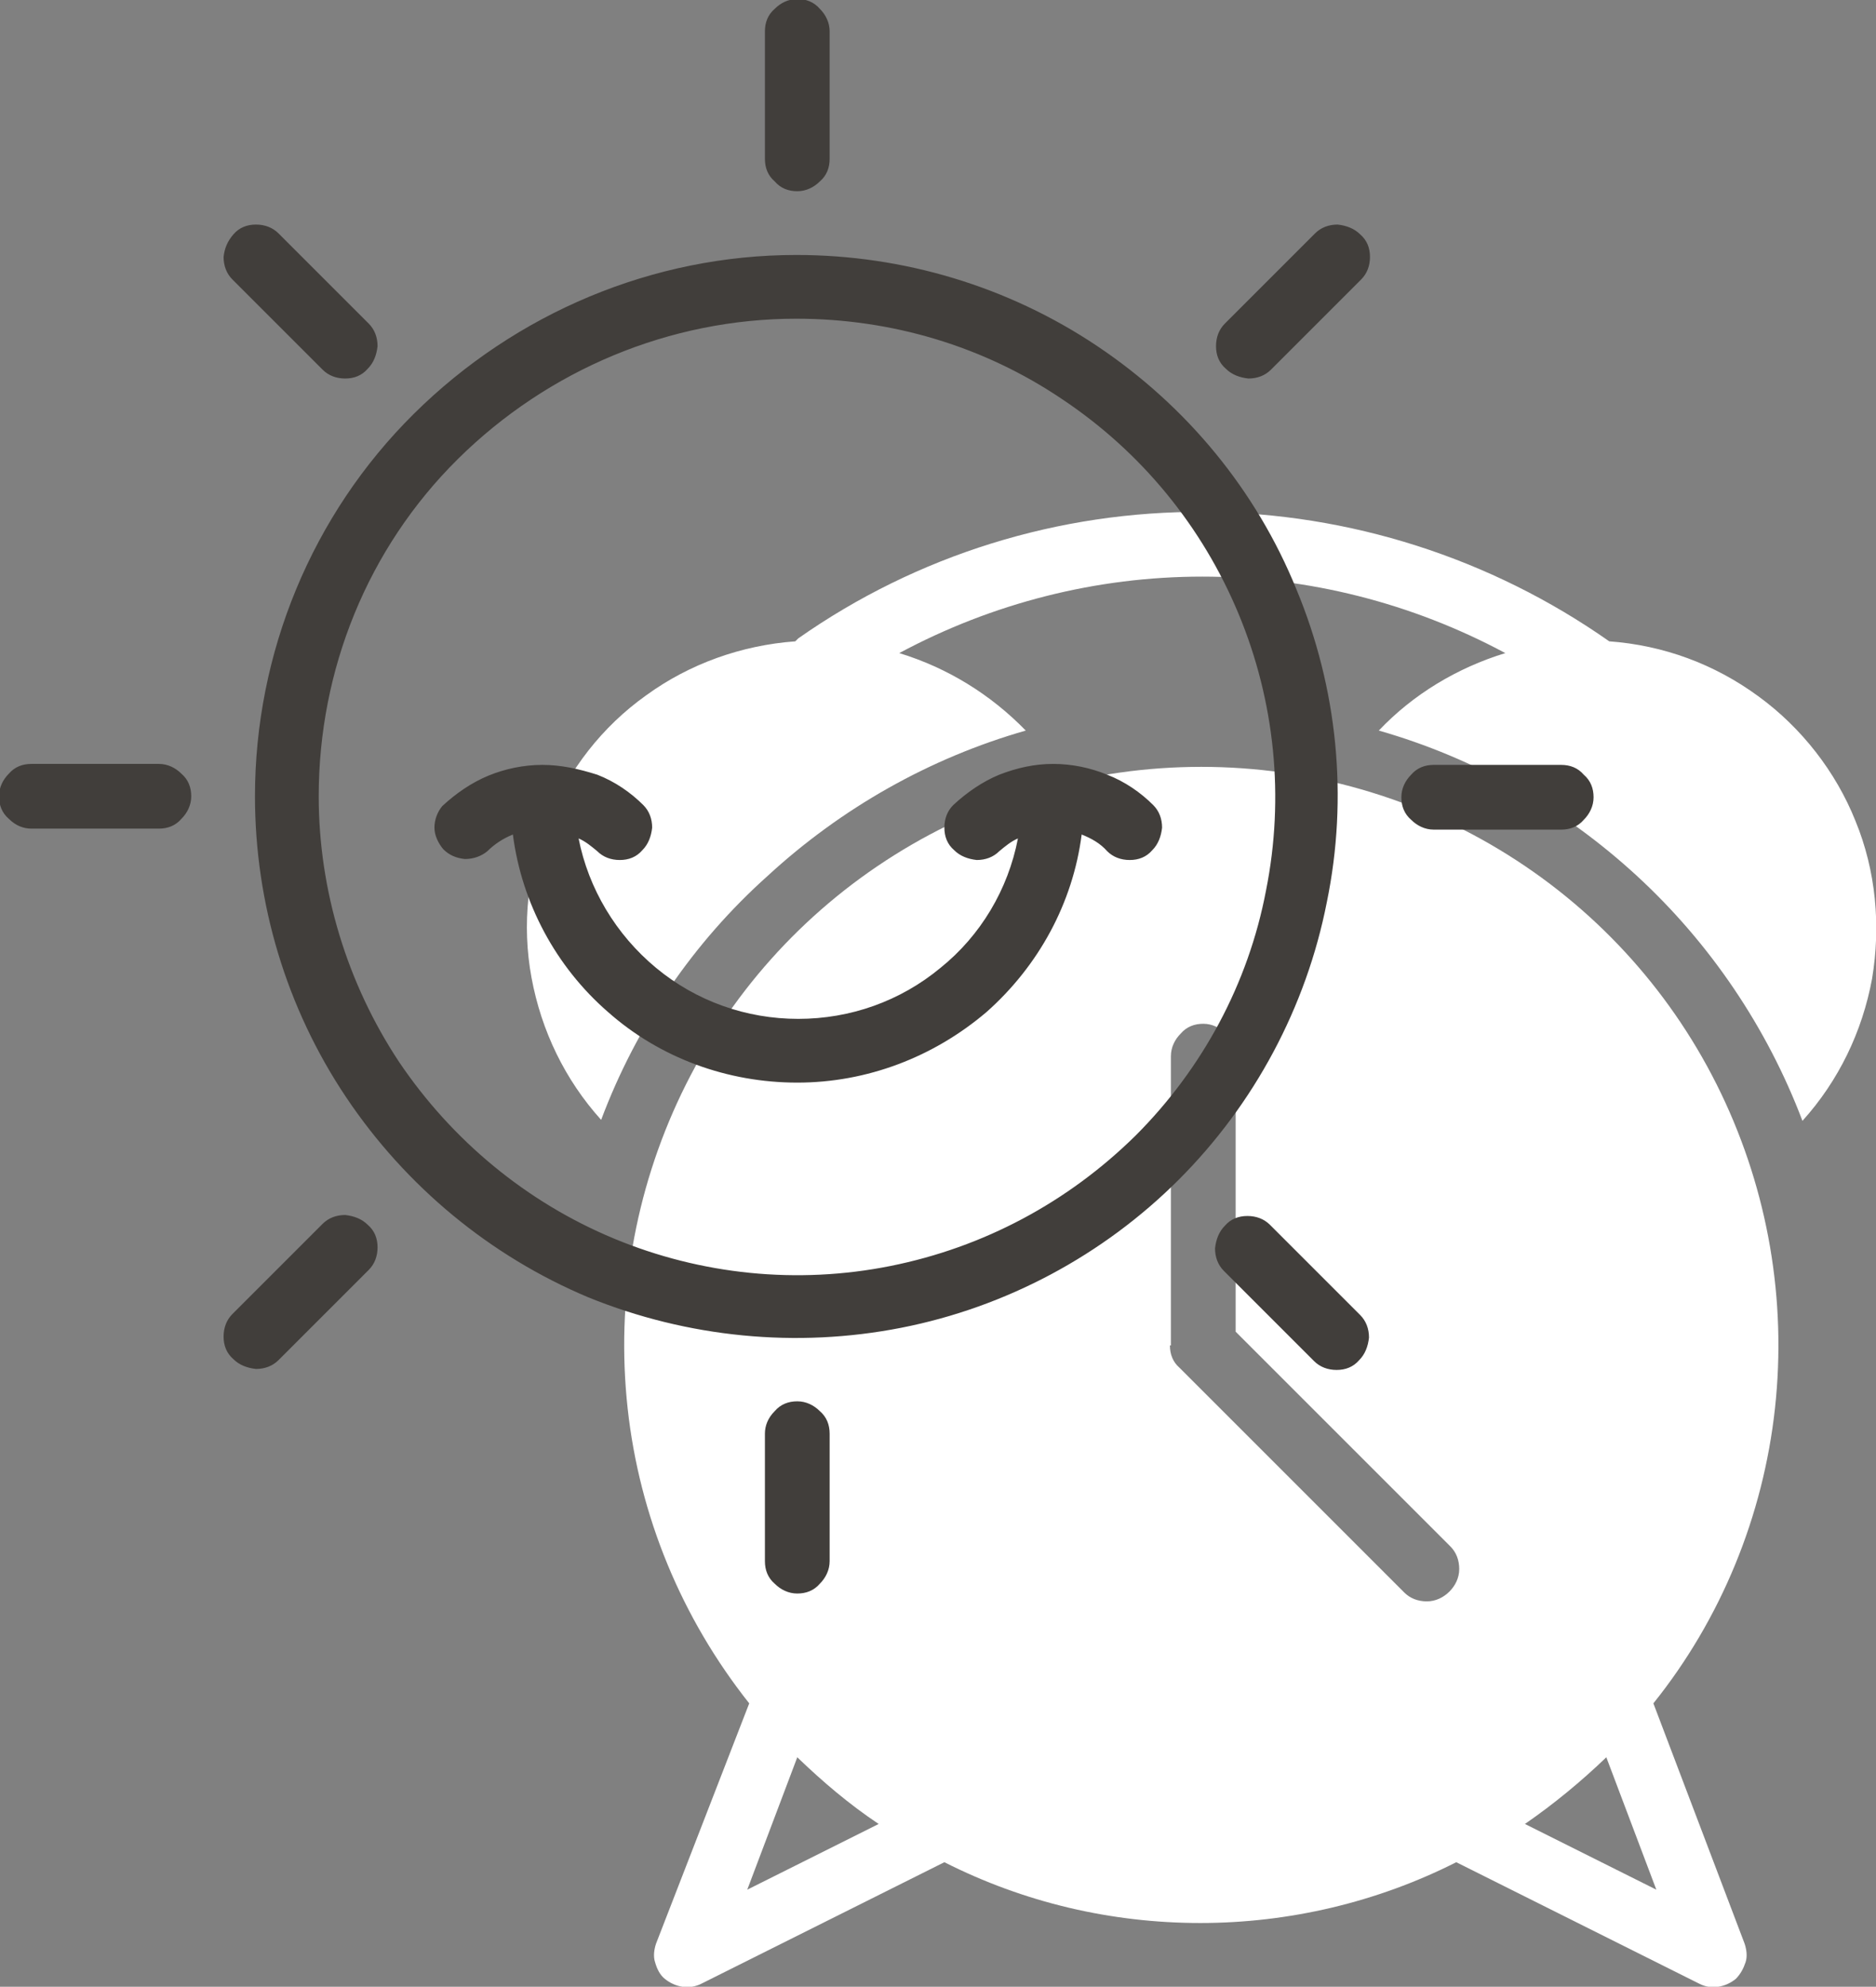
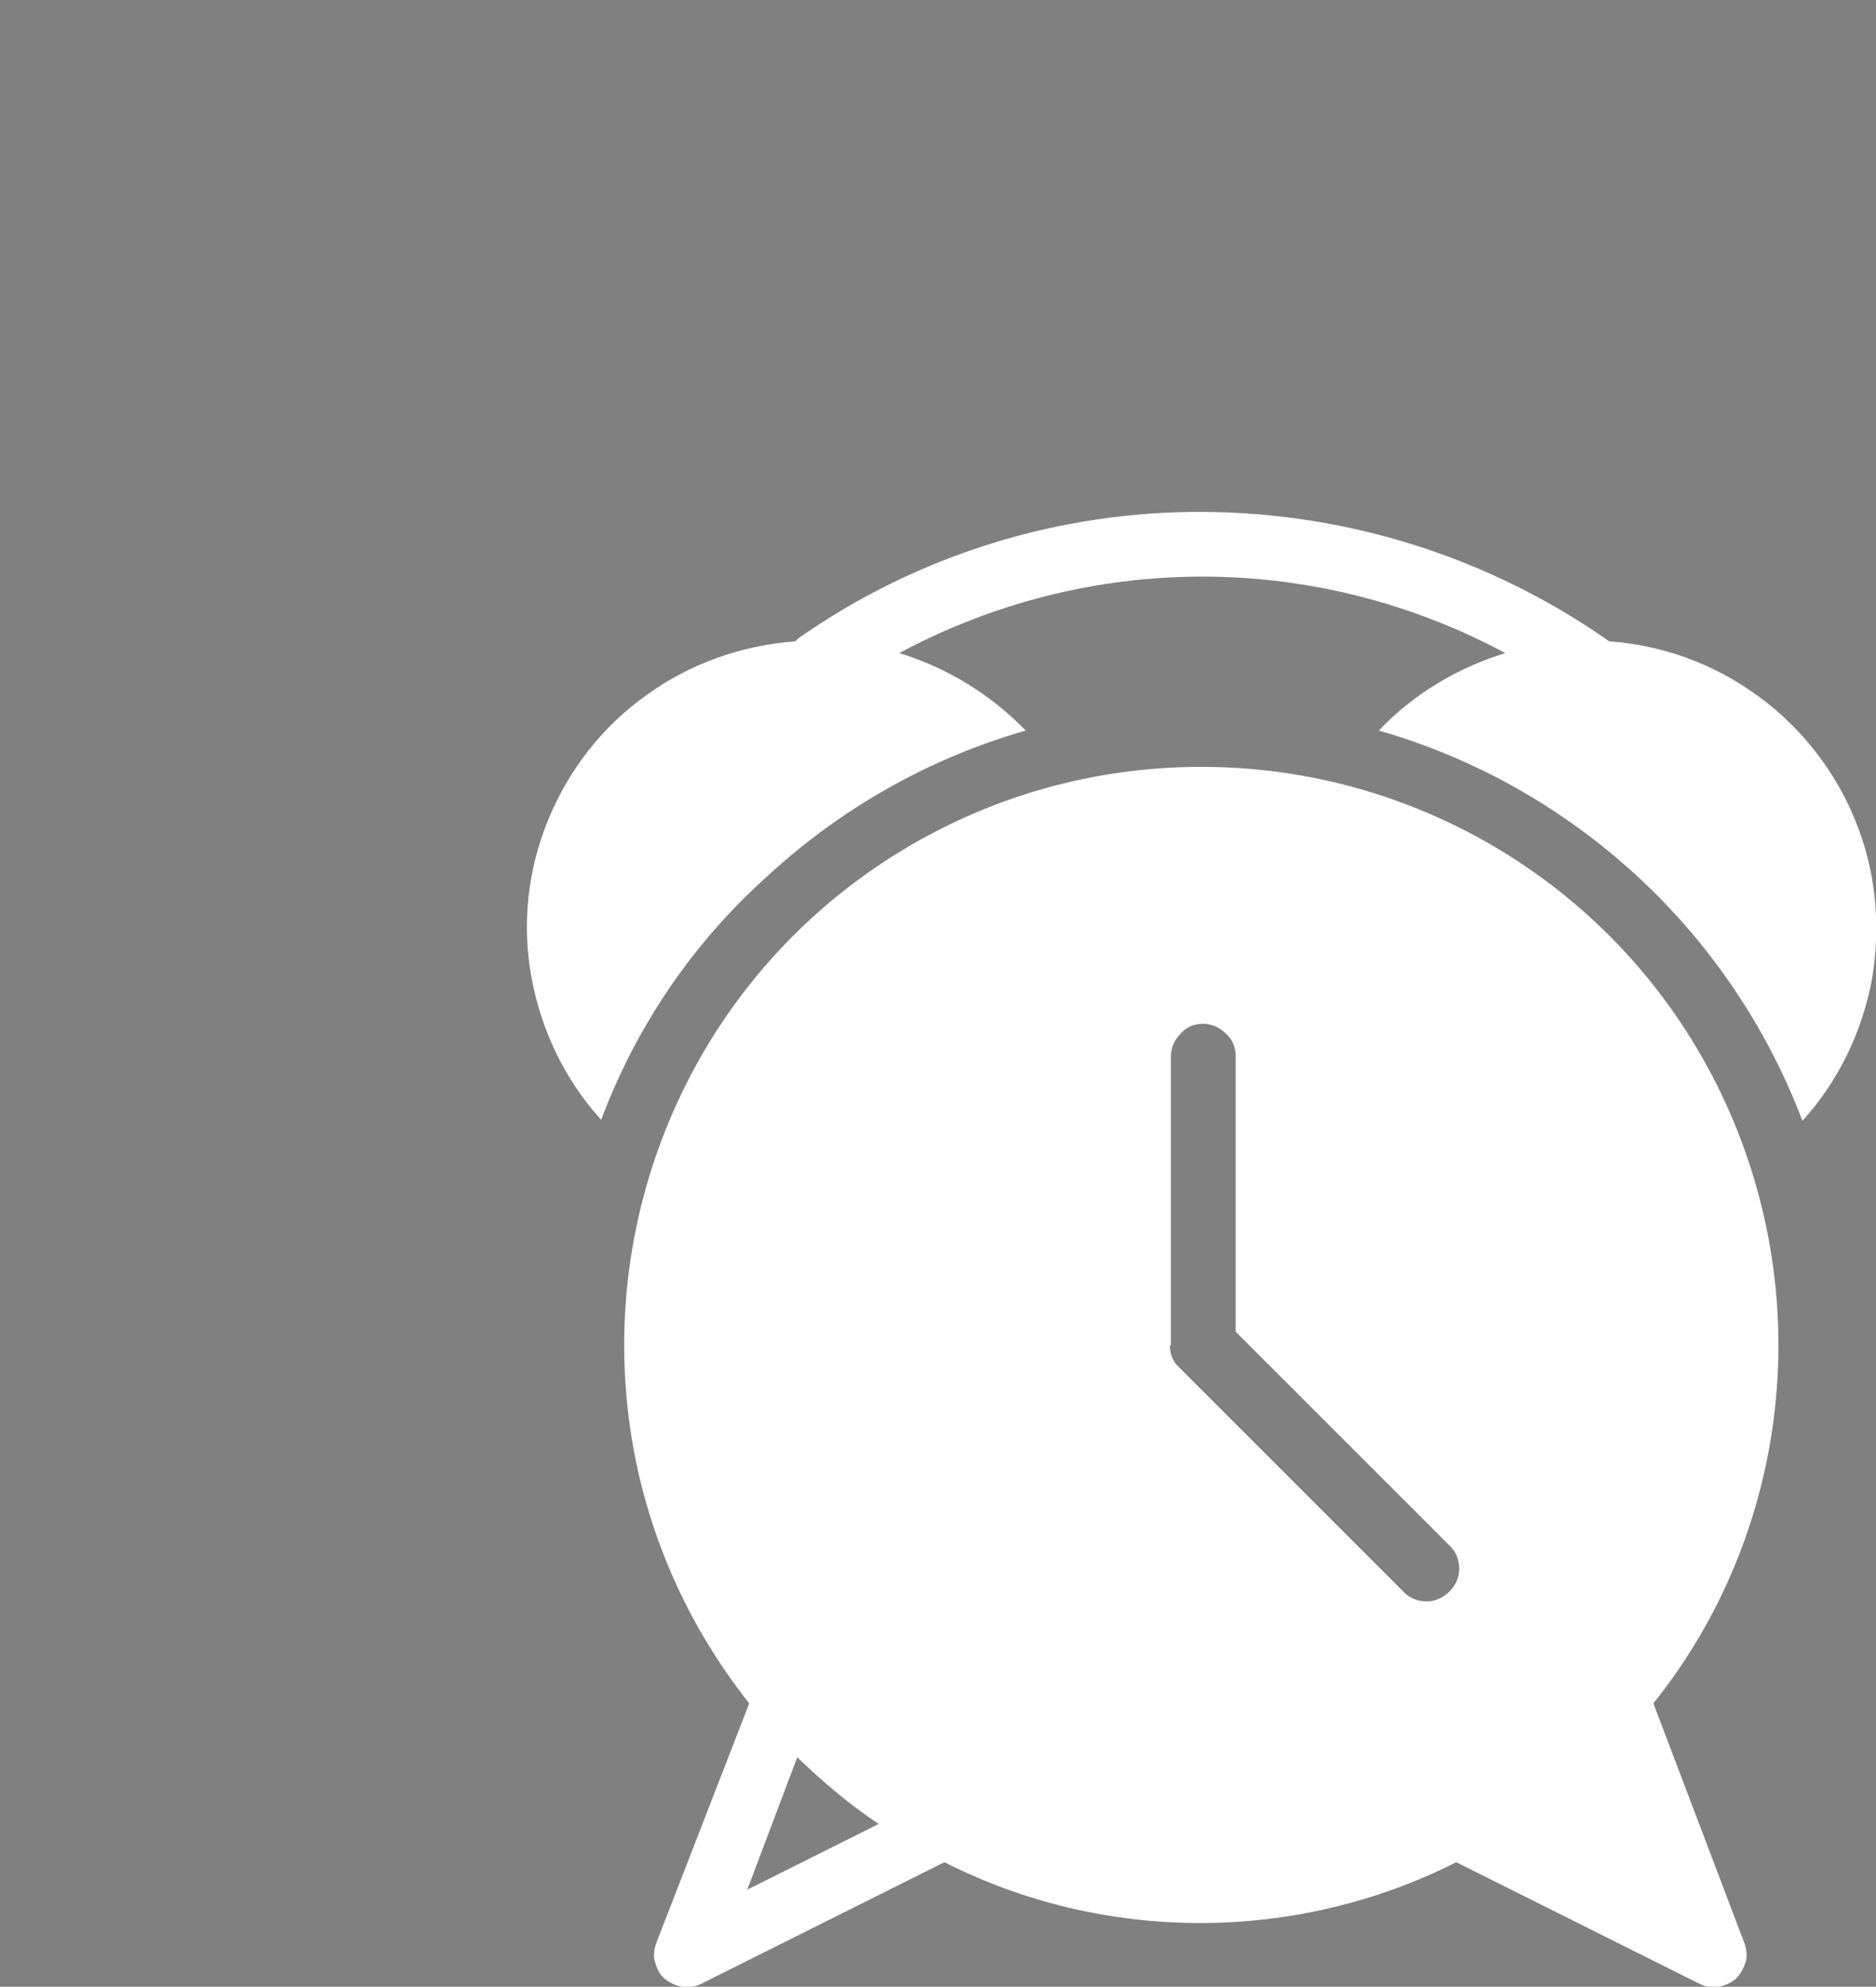
<svg xmlns="http://www.w3.org/2000/svg" id="Слой_1" x="0px" y="0px" viewBox="0 0 191.3 202.6" style="enable-background:new 0 0 191.3 202.6;" xml:space="preserve">
  <rect x="0" y="0" width="191.3" height="202.6" fill="#808080" stroke="none" />
  <style type="text/css"> .st0{fill:#FFFFFF;} .st1{fill:#413E3B;} </style>
  <g>
-     <path class="st0" d="M61.3,114.2c-3.7-4.1-6.1-9.1-7.1-14.5c-1-5.4-0.4-11,1.7-16.1c2.1-5.1,5.5-9.5,10-12.7 c4.4-3.2,9.7-5.1,15.2-5.5c0.1-0.1,0.2-0.2,0.3-0.3c12.1-8.5,26.6-13,41.4-12.9c14.8,0.1,29.2,4.7,41.3,13.2 c5.5,0.4,10.7,2.3,15.2,5.6c4.4,3.2,7.9,7.7,9.9,12.7c2.1,5.1,2.6,10.7,1.7,16.1c-1,5.4-3.4,10.4-7.1,14.5 c-3.6-9.5-9.4-18.1-16.9-25c-7.5-6.9-16.5-12-26.3-14.8c3.5-3.7,8-6.4,12.9-7.9c-9.5-5.1-20.1-7.8-30.9-7.8 c-10.8,0-21.4,2.7-30.9,7.8c4.9,1.5,9.3,4.2,12.9,7.9c-9.8,2.8-18.8,7.9-26.3,14.8C70.7,96.1,64.9,104.6,61.3,114.2z M76.4,173.7 c-6.9-8.7-11.2-19.1-12.4-30.1c-1.2-11,0.7-22.1,5.5-32.1c4.8-10,12.3-18.4,21.7-24.3c9.4-5.9,20.2-9,31.3-9 c11.1,0,21.9,3.1,31.3,9c9.4,5.9,16.9,14.3,21.7,24.3c4.8,10,6.7,21.1,5.5,32.1c-1.2,11-5.5,21.5-12.4,30.1l9.3,24.5 c0.2,0.6,0.3,1.3,0.1,1.9c-0.2,0.6-0.5,1.2-1,1.7c-0.5,0.4-1.1,0.7-1.8,0.8c-0.7,0.1-1.3,0-1.9-0.3l-24.8-12.4 c-8.1,4.1-17.1,6.2-26.1,6.2c-9.1,0-18-2.1-26.1-6.2l-24.8,12.4c-0.6,0.3-1.3,0.4-1.9,0.3c-0.7-0.1-1.3-0.4-1.8-0.8 c-0.5-0.4-0.8-1-1-1.7c-0.2-0.6-0.1-1.3,0.1-1.9L76.4,173.7z M155.5,186l13.4,6.7l-5.1-13.5C161.2,181.7,158.4,184,155.5,186 L155.5,186z M119.3,137.2c0,0.9,0.3,1.7,1,2.3l22.9,22.9c0.6,0.6,1.4,0.9,2.3,0.9c0.9,0,1.7-0.4,2.3-1c0.6-0.6,1-1.4,1-2.3 c0-0.9-0.3-1.7-0.9-2.3l-21.9-21.9v-28.1c0-0.9-0.3-1.7-1-2.3c-0.6-0.6-1.4-1-2.3-1c-0.9,0-1.7,0.3-2.3,1c-0.6,0.6-1,1.4-1,2.3 V137.2z M76.2,192.7l13.4-6.7c-3-2-5.7-4.3-8.3-6.8L76.2,192.7z" />
-     <path class="st1" d="M78,16.2v-13c0-0.9,0.3-1.7,1-2.3c0.6-0.6,1.4-1,2.3-1s1.7,0.3,2.3,1c0.6,0.6,1,1.4,1,2.3v13 c0,0.9-0.3,1.7-1,2.3c-0.6,0.6-1.4,1-2.3,1s-1.7-0.3-2.3-1C78.3,17.9,78,17.1,78,16.2z M78,146.2v13c0,0.9,0.3,1.7,1,2.3 c0.6,0.6,1.4,1,2.3,1s1.7-0.3,2.3-1c0.6-0.6,1-1.4,1-2.3v-13c0-0.9-0.3-1.7-1-2.3c-0.6-0.6-1.4-1-2.3-1s-1.7,0.3-2.3,1 C78.3,144.6,78,145.4,78,146.2z M159.2,78h-13c-0.9,0-1.7,0.3-2.3,1c-0.6,0.6-1,1.4-1,2.3s0.3,1.7,1,2.3c0.6,0.6,1.4,1,2.3,1h13 c0.9,0,1.7-0.3,2.3-1c0.6-0.6,1-1.4,1-2.3s-0.3-1.7-1-2.3C160.9,78.3,160.1,78,159.2,78z M3.2,84.5h13c0.9,0,1.7-0.3,2.3-1 c0.6-0.6,1-1.4,1-2.3s-0.3-1.7-1-2.3c-0.6-0.6-1.4-1-2.3-1h-13c-0.9,0-1.7,0.3-2.3,1c-0.6,0.6-1,1.4-1,2.3s0.3,1.7,1,2.3 C1.6,84.2,2.4,84.5,3.2,84.5z M28.4,23.8c-0.6-0.6-1.4-0.9-2.3-0.9c-0.9,0-1.7,0.3-2.3,1s-0.9,1.4-1,2.3c0,0.9,0.3,1.7,0.9,2.3 l9.2,9.2c0.6,0.6,1.4,0.9,2.3,0.9c0.9,0,1.7-0.3,2.3-1c0.6-0.6,0.9-1.4,1-2.3c0-0.9-0.3-1.7-0.9-2.3L28.4,23.8z M129.5,124.9 c-0.6-0.6-1.4-0.9-2.3-0.9c-0.9,0-1.7,0.3-2.3,1c-0.6,0.6-0.9,1.4-1,2.3c0,0.9,0.3,1.7,0.9,2.3l9.2,9.2c0.6,0.6,1.4,0.9,2.3,0.9 c0.9,0,1.7-0.3,2.3-1c0.6-0.6,0.9-1.4,1-2.3c0-0.9-0.3-1.7-0.9-2.3L129.5,124.9z M134.1,23.8l-9.2,9.2c-0.6,0.6-0.9,1.4-0.9,2.3 c0,0.9,0.3,1.7,1,2.3c0.6,0.6,1.4,0.9,2.3,1c0.9,0,1.7-0.3,2.3-0.9l9.2-9.2c0.6-0.6,0.9-1.4,0.9-2.3c0-0.9-0.3-1.7-1-2.3 c-0.6-0.6-1.4-0.9-2.3-1C135.5,22.9,134.7,23.2,134.1,23.8z M28.4,138.7l9.2-9.2c0.6-0.6,0.9-1.4,0.9-2.3s-0.3-1.7-1-2.3 c-0.6-0.6-1.4-0.9-2.3-1c-0.9,0-1.7,0.3-2.3,0.9l-9.2,9.2c-0.6,0.6-0.9,1.4-0.9,2.3c0,0.9,0.3,1.7,1,2.3c0.6,0.6,1.4,0.9,2.3,1 C27,139.6,27.8,139.3,28.4,138.7z M81.2,26c10.9,0,21.6,3.2,30.7,9.3c9.1,6.1,16.2,14.7,20.3,24.8c4.2,10.1,5.3,21.2,3.1,31.9 c-2.1,10.7-7.4,20.6-15.1,28.3s-17.6,13-28.3,15.1c-10.7,2.1-21.8,1-31.9-3.1C50,128.1,41.4,121,35.3,111.9 c-6.1-9.1-9.3-19.8-9.3-30.7c0-14.6,5.8-28.7,16.2-39S66.6,26,81.2,26z M32.5,81.2c0,9.6,2.9,19.1,8.2,27.1c5.4,8,13,14.3,21.9,18 s18.7,4.7,28.2,2.8c9.5-1.9,18.1-6.5,25-13.3c6.8-6.8,11.5-15.5,13.3-25c1.9-9.5,0.9-19.3-2.8-28.2s-9.9-16.5-18-21.9 c-8-5.4-17.4-8.2-27.1-8.2c-12.9,0-25.3,5.2-34.5,14.3S32.5,68.3,32.5,81.2z M49.7,86.8c0.7-0.7,1.6-1.3,2.6-1.7 c0.9,7,4.4,13.5,9.7,18.1c5.3,4.7,12.2,7.2,19.3,7.2c7.1,0,13.9-2.6,19.3-7.2c5.3-4.7,8.8-11.1,9.7-18.1c1,0.4,1.9,0.9,2.6,1.7 c0.6,0.6,1.4,0.9,2.3,0.9c0.9,0,1.7-0.3,2.3-1c0.6-0.6,0.9-1.4,1-2.3c0-0.9-0.3-1.7-0.9-2.3c-1.3-1.3-2.9-2.4-4.7-3.1 c-1.7-0.7-3.6-1.1-5.5-1.1c-1.9,0-3.7,0.4-5.5,1.1c-1.7,0.7-3.3,1.8-4.7,3.1c-0.6,0.6-0.9,1.4-0.9,2.3c0,0.9,0.3,1.7,1,2.3 c0.6,0.6,1.4,0.9,2.3,1c0.9,0,1.7-0.3,2.3-0.9c0.6-0.5,1.2-1,1.9-1.3c-1,5.2-3.8,9.9-7.9,13.2c-4.1,3.4-9.2,5.2-14.5,5.2 s-10.4-1.8-14.5-5.2c-4.1-3.4-6.9-8.1-7.9-13.2c0.7,0.3,1.3,0.8,1.9,1.3c0.6,0.6,1.4,0.9,2.3,0.9s1.7-0.3,2.3-1 c0.6-0.6,0.9-1.4,1-2.3c0-0.9-0.3-1.7-0.9-2.3c-1.3-1.3-2.9-2.4-4.7-3.1C59,78.4,57.2,78,55.3,78c-1.9,0-3.8,0.4-5.5,1.1 c-1.7,0.7-3.3,1.8-4.7,3.1c-0.5,0.6-0.8,1.4-0.8,2.2c0,0.8,0.4,1.6,0.9,2.2c0.6,0.6,1.3,0.9,2.2,1C48.3,87.6,49.1,87.3,49.7,86.8z" />
+     <path class="st0" d="M61.3,114.2c-3.7-4.1-6.1-9.1-7.1-14.5c-1-5.4-0.4-11,1.7-16.1c2.1-5.1,5.5-9.5,10-12.7 c4.4-3.2,9.7-5.1,15.2-5.5c0.1-0.1,0.2-0.2,0.3-0.3c12.1-8.5,26.6-13,41.4-12.9c14.8,0.1,29.2,4.7,41.3,13.2 c5.5,0.4,10.7,2.3,15.2,5.6c4.4,3.2,7.9,7.7,9.9,12.7c2.1,5.1,2.6,10.7,1.7,16.1c-1,5.4-3.4,10.4-7.1,14.5 c-3.6-9.5-9.4-18.1-16.9-25c-7.5-6.9-16.5-12-26.3-14.8c3.5-3.7,8-6.4,12.9-7.9c-9.5-5.1-20.1-7.8-30.9-7.8 c-10.8,0-21.4,2.7-30.9,7.8c4.9,1.5,9.3,4.2,12.9,7.9c-9.8,2.8-18.8,7.9-26.3,14.8C70.7,96.1,64.9,104.6,61.3,114.2z M76.4,173.7 c-6.9-8.7-11.2-19.1-12.4-30.1c-1.2-11,0.7-22.1,5.5-32.1c4.8-10,12.3-18.4,21.7-24.3c9.4-5.9,20.2-9,31.3-9 c11.1,0,21.9,3.1,31.3,9c9.4,5.9,16.9,14.3,21.7,24.3c4.8,10,6.7,21.1,5.5,32.1c-1.2,11-5.5,21.5-12.4,30.1l9.3,24.5 c0.2,0.6,0.3,1.3,0.1,1.9c-0.2,0.6-0.5,1.2-1,1.7c-0.5,0.4-1.1,0.7-1.8,0.8c-0.7,0.1-1.3,0-1.9-0.3l-24.8-12.4 c-8.1,4.1-17.1,6.2-26.1,6.2c-9.1,0-18-2.1-26.1-6.2l-24.8,12.4c-0.6,0.3-1.3,0.4-1.9,0.3c-0.7-0.1-1.3-0.4-1.8-0.8 c-0.5-0.4-0.8-1-1-1.7c-0.2-0.6-0.1-1.3,0.1-1.9L76.4,173.7z M155.5,186l-5.1-13.5C161.2,181.7,158.4,184,155.5,186 L155.5,186z M119.3,137.2c0,0.9,0.3,1.7,1,2.3l22.9,22.9c0.6,0.6,1.4,0.9,2.3,0.9c0.9,0,1.7-0.4,2.3-1c0.6-0.6,1-1.4,1-2.3 c0-0.9-0.3-1.7-0.9-2.3l-21.9-21.9v-28.1c0-0.9-0.3-1.7-1-2.3c-0.6-0.6-1.4-1-2.3-1c-0.9,0-1.7,0.3-2.3,1c-0.6,0.6-1,1.4-1,2.3 V137.2z M76.2,192.7l13.4-6.7c-3-2-5.7-4.3-8.3-6.8L76.2,192.7z" />
  </g>
</svg>